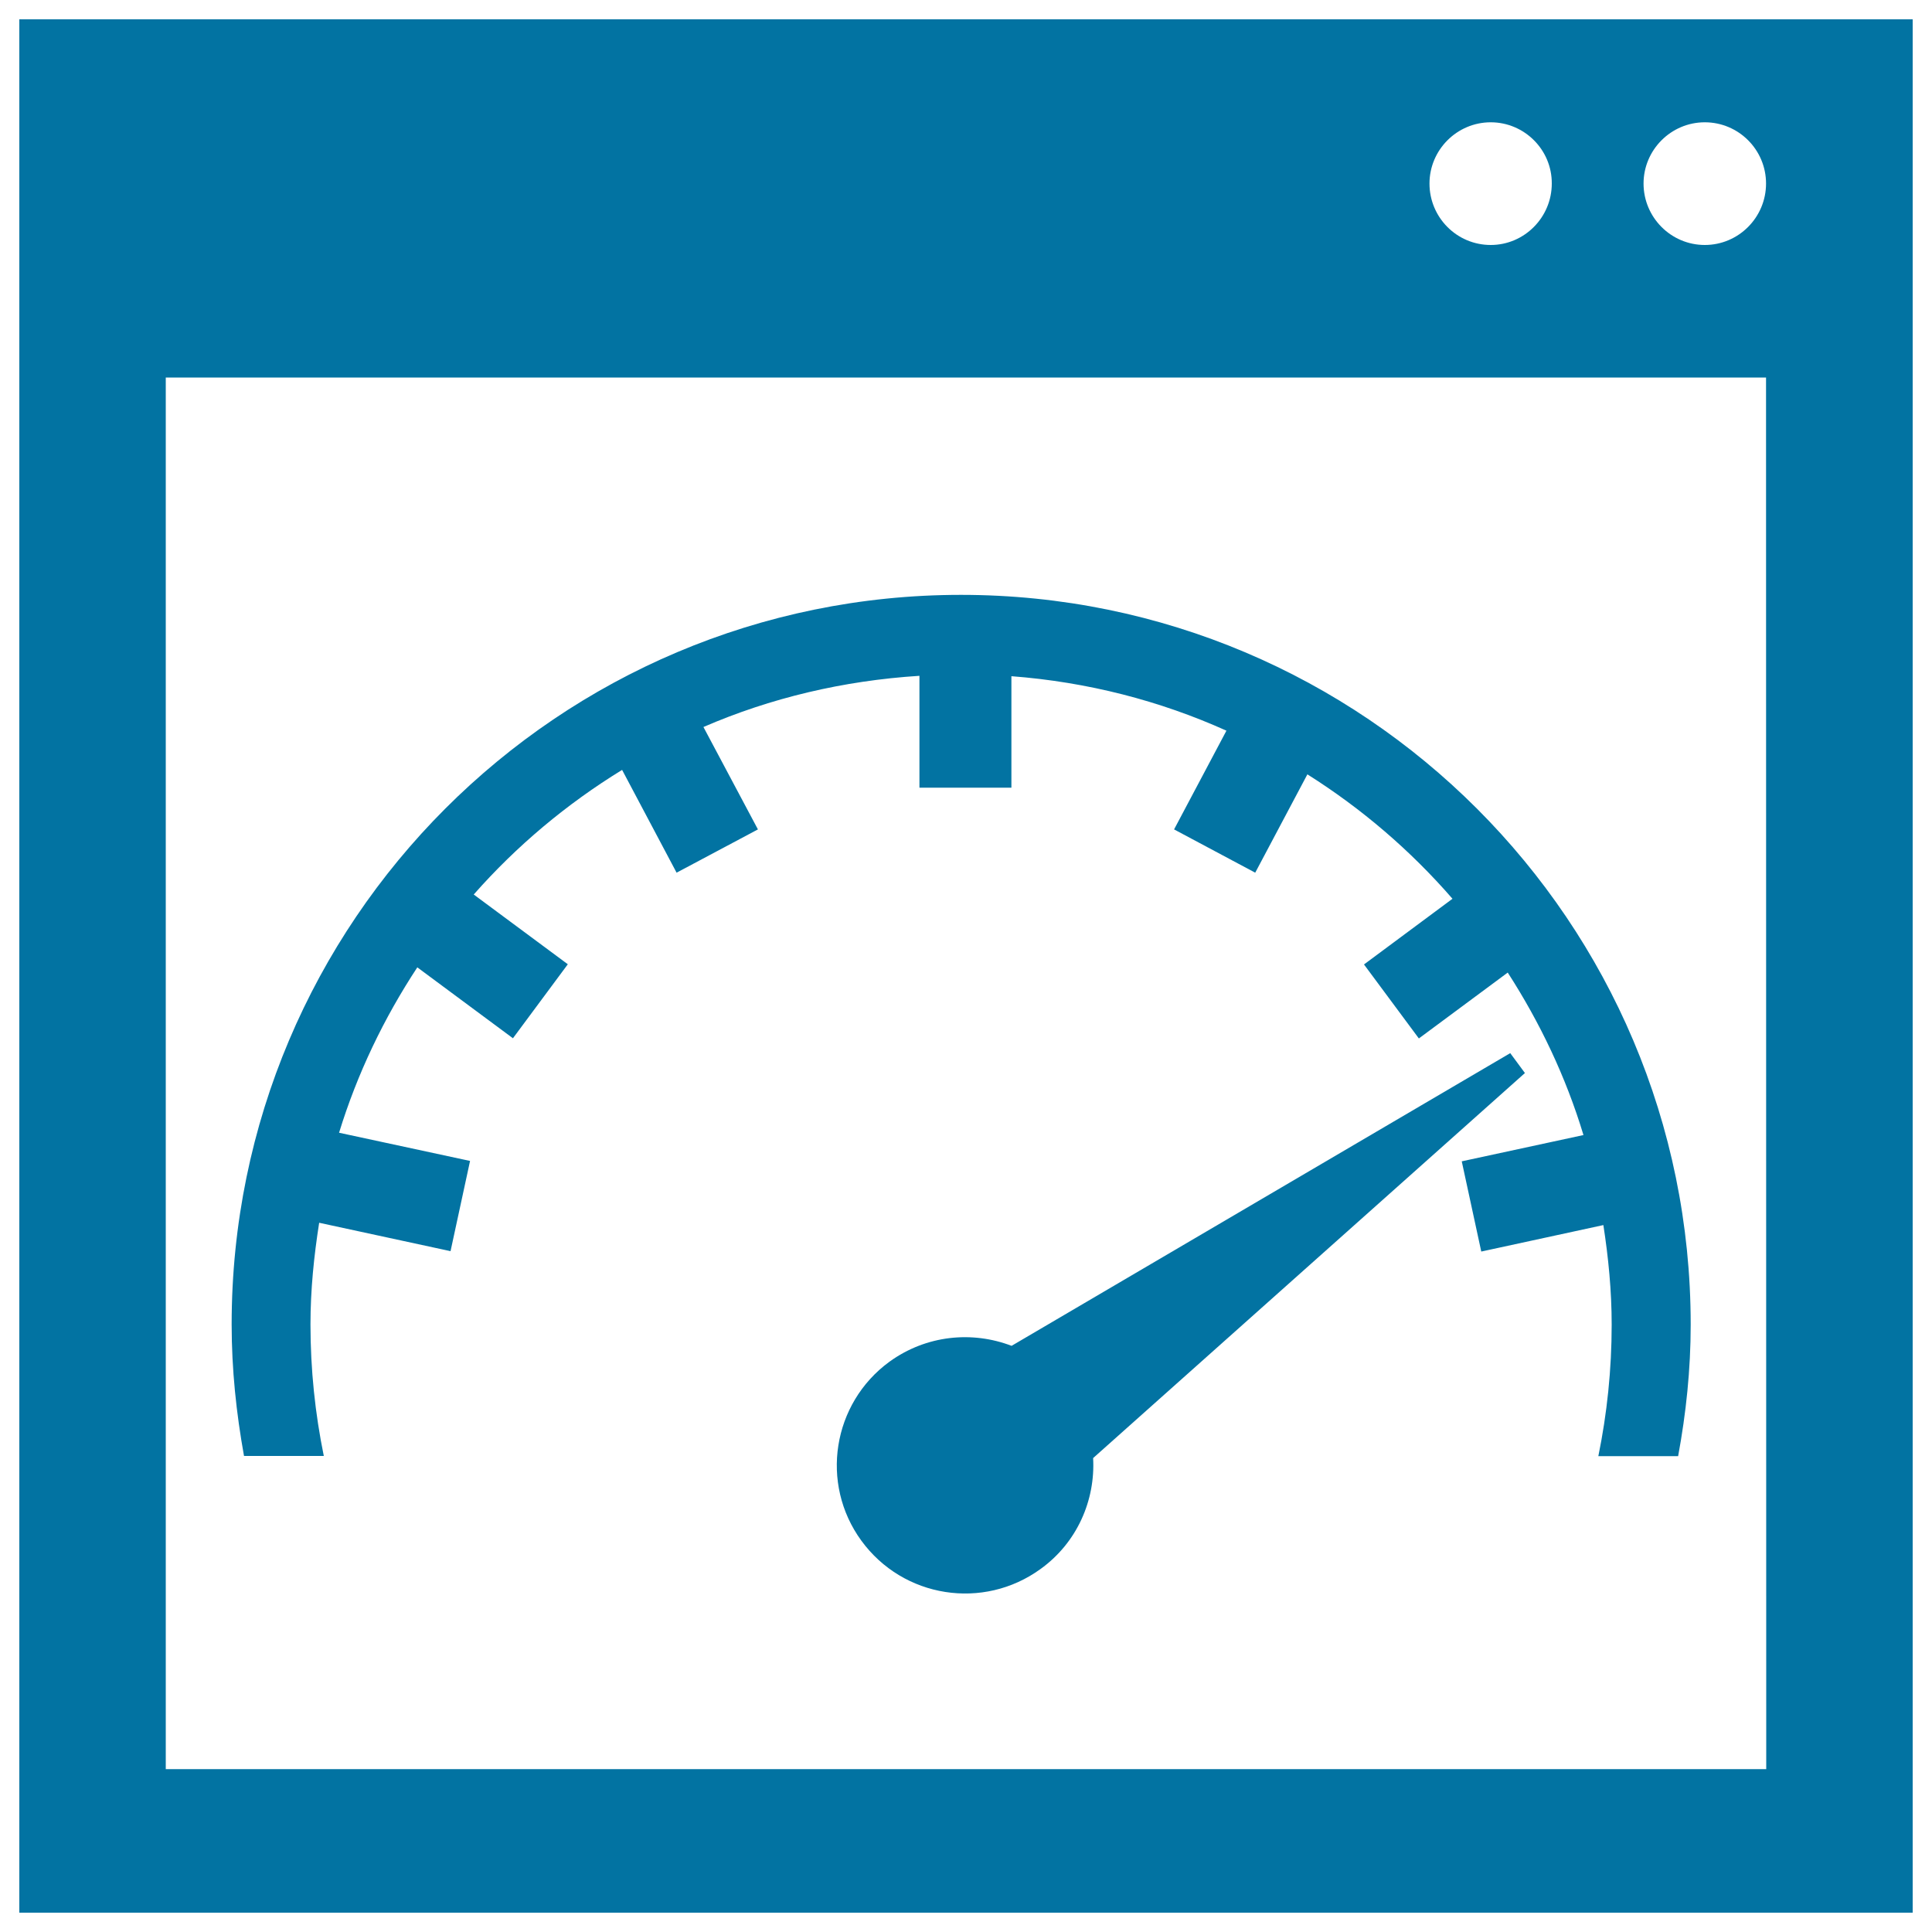
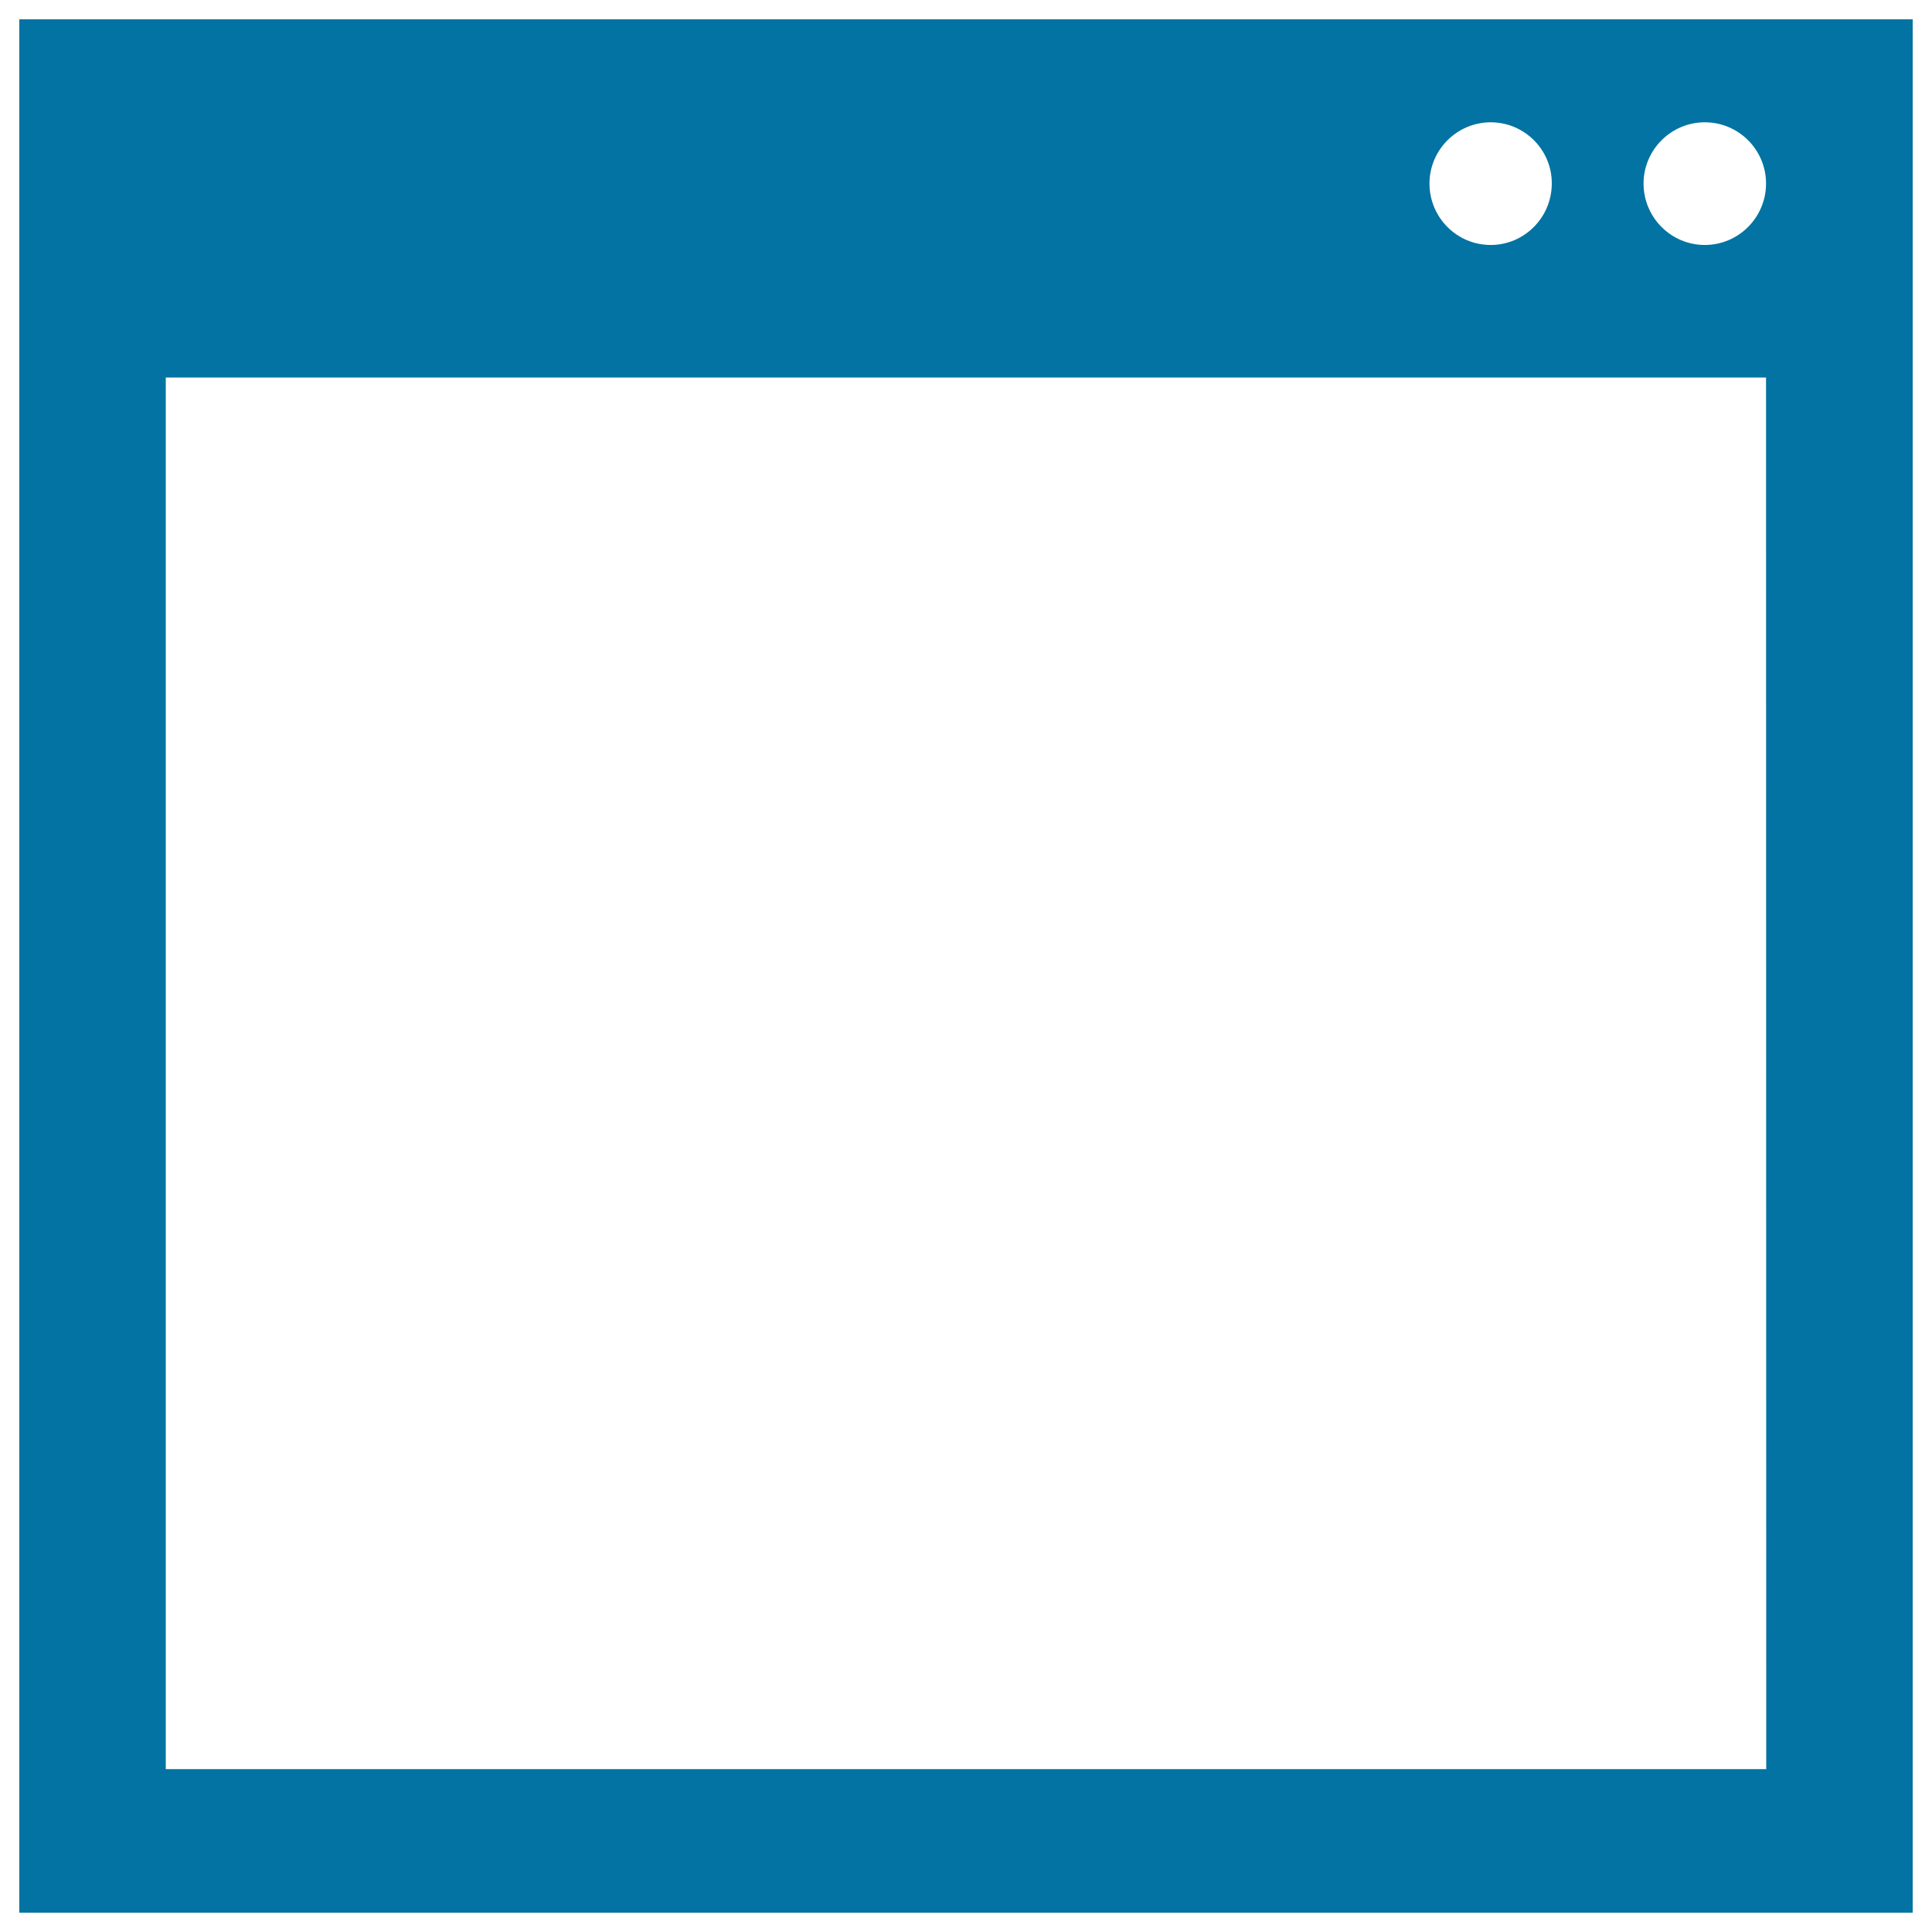
<svg xmlns="http://www.w3.org/2000/svg" viewBox="0 0 1000 1000" style="fill:#0273a2">
  <title>Page Speed SVG icon</title>
  <g>
    <g>
      <g>
        <path d="M10,10v980h980V10H10z M882.4,63.3c17.5,0,31.7,14.2,31.7,31.7c0,17.5-14.2,31.8-31.7,31.8c-17.5,0-31.7-14.3-31.7-31.8C850.7,77.6,864.9,63.3,882.4,63.3z M771.6,63.3c17.4,0,31.7,14.2,31.6,31.7c0,17.5-14.2,31.8-31.6,31.8c-17.6,0-31.7-14.3-31.7-31.8C739.9,77.6,754.1,63.3,771.6,63.3z M914.2,915.7H85.8V195.4h828.3L914.2,915.7L914.2,915.7z" />
-         <path d="M781.7,545.1L523.6,696.6c-20.4-7.8-44.1-5.6-63.2,8.2c-29.6,21.6-36.1,63.1-14.6,92.6c21.7,29.8,63.2,36.2,92.8,14.7c19-13.7,28.4-35.7,27.2-57.4l223.5-199.3L781.7,545.1z" />
-         <path d="M167.6,753.6c-4.5-22-6.9-44.8-6.9-68.1c0-17.9,1.8-35.4,4.5-52.6l68,14.7l10.1-46.7l-67.8-14.6c9.4-30.6,23.2-59.3,40.5-85.6l49.5,36.7l28.4-38.3L245.2,463c22.2-25.2,48.1-46.9,76.8-64.5l28.2,53.2l42.1-22.4l-28.2-53c34.6-15,72.3-24,111.8-26.5v57.9h47.6V350c39.4,3,76.9,12.7,111.3,28.2l-27.1,51.1l42,22.4l27-50.9c28.1,17.7,53.4,39.4,75.1,64.4l-45.8,34l28.4,38.3l46-34.1c16.7,25.9,30.1,54,39.2,84.1l-63,13.6l10.1,46.7l63.2-13.7c2.6,16.8,4.3,34,4.3,51.5c0,23.3-2.4,46.1-6.9,68.1h41.3c4.1-22.2,6.5-44.8,6.5-68.1c0-208.5-169.1-377.7-377.7-377.7C289,307.9,119.9,477,119.9,685.5c0,23.3,2.4,45.9,6.4,68.1L167.6,753.6L167.6,753.6z" />
      </g>
    </g>
  </g>
</svg>